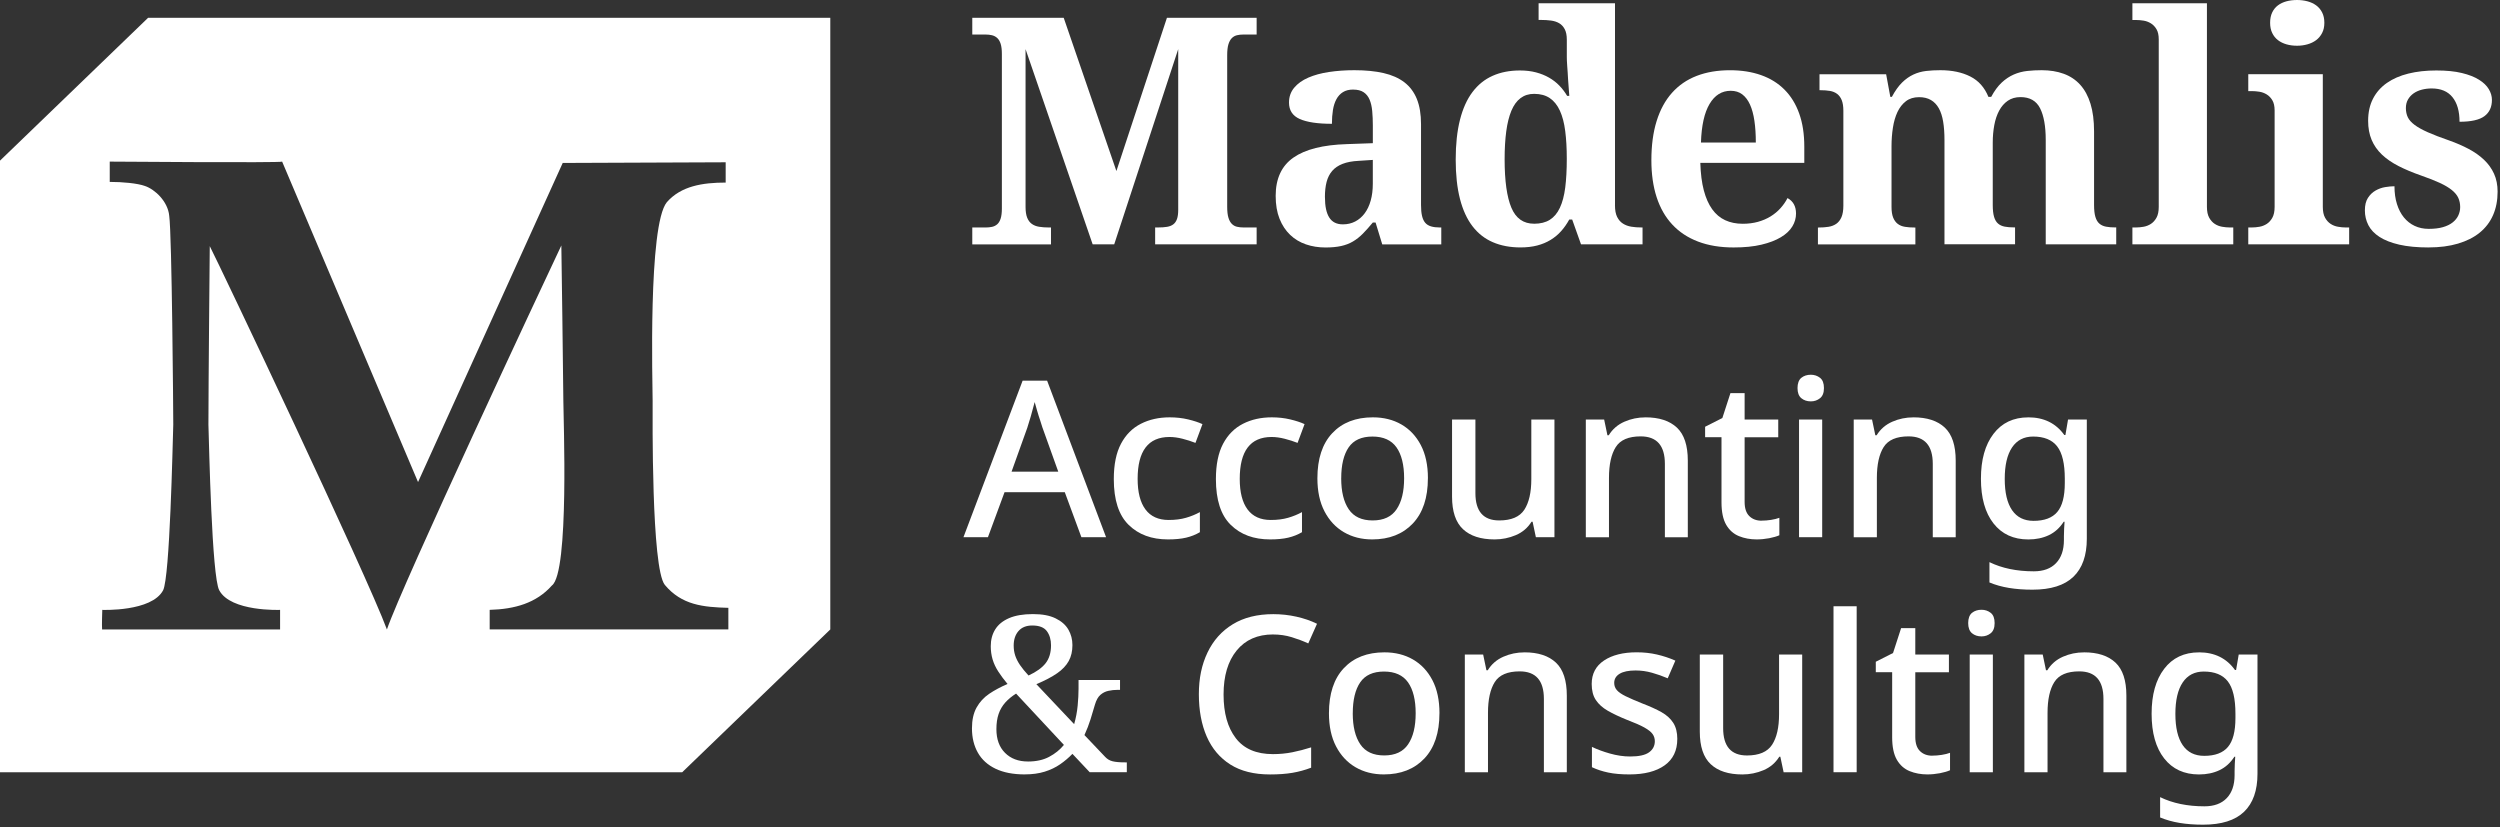
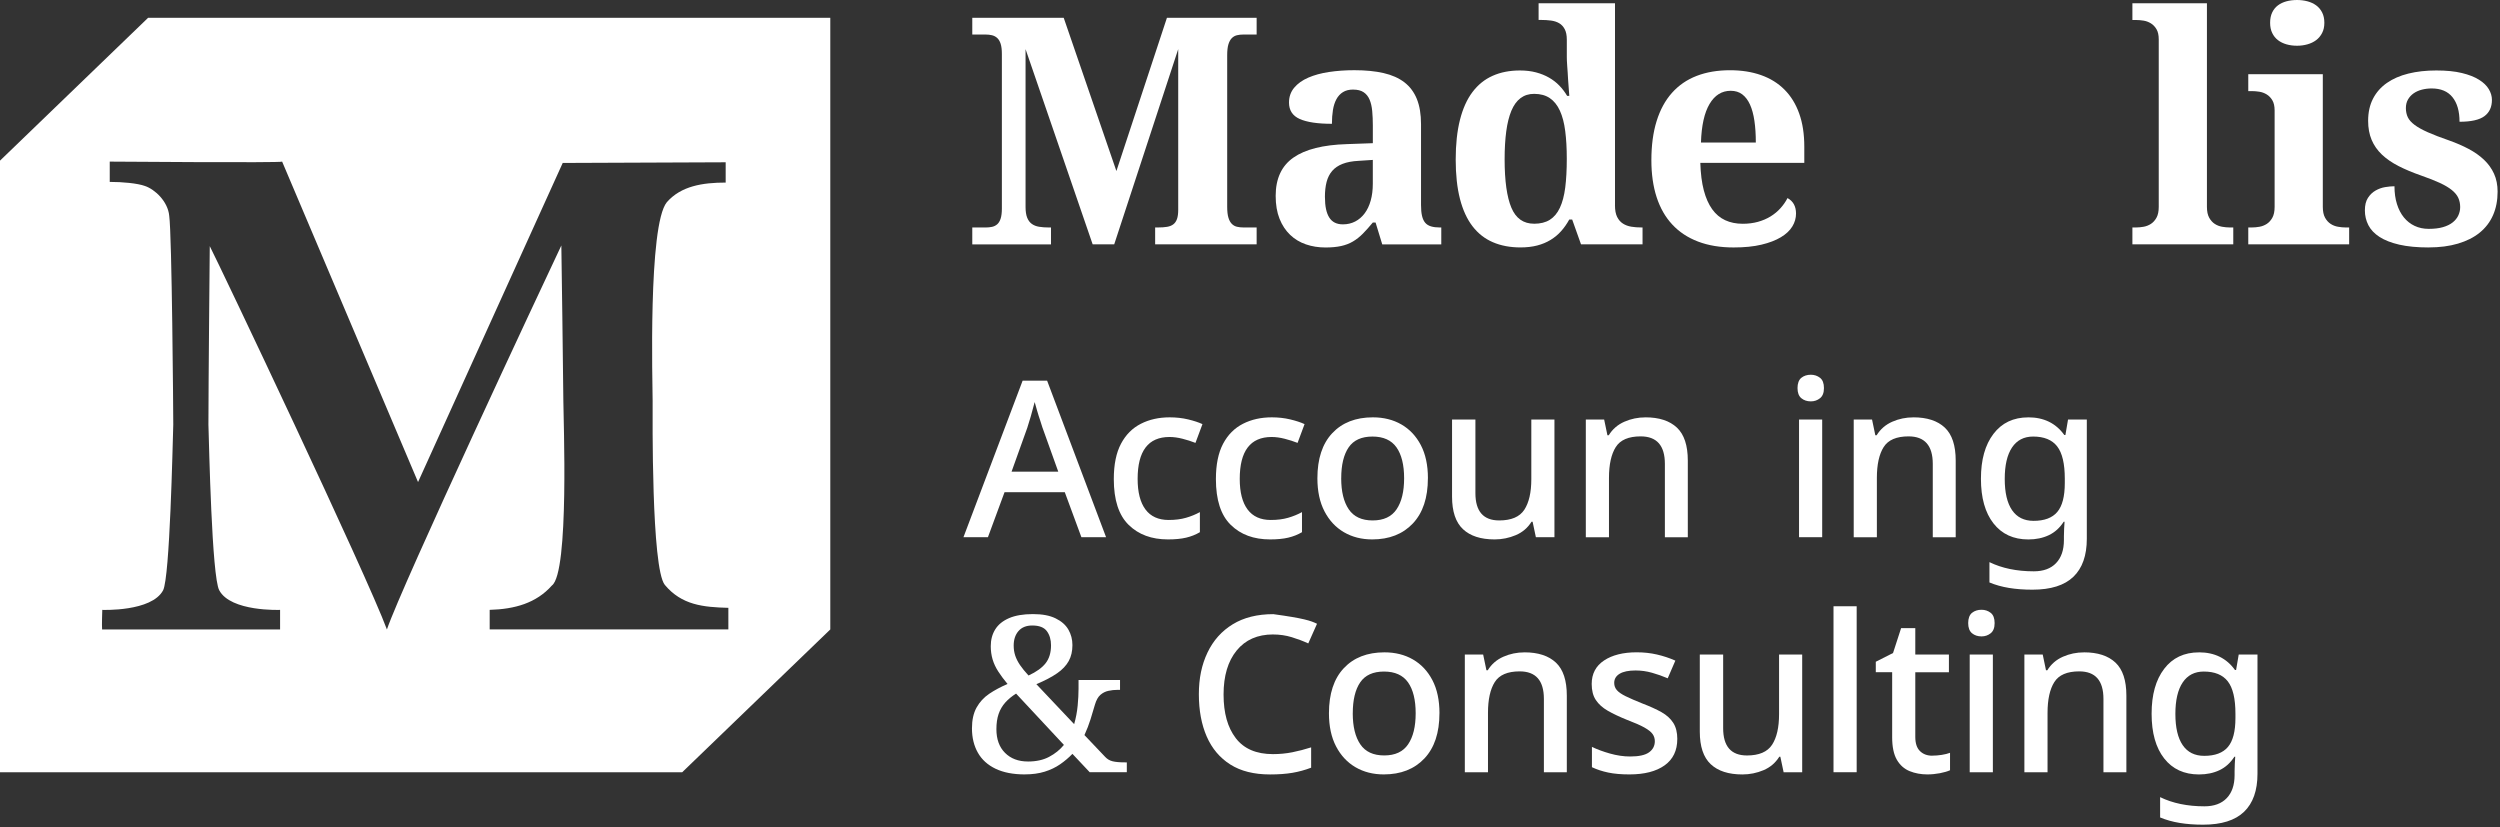
<svg xmlns="http://www.w3.org/2000/svg" width="855" height="283" viewBox="0 0 855 283" fill="none">
  <rect x="0" y="0" width="855" height="283" fill="#333333" stroke="none" />
  <g clip-path="url(#clip0_188_2)">
    <path d="M395.06 83.57V77.79H396.12C397.25 77.79 398.25 77.72 399.11 77.58C399.98 77.44 400.69 77.16 401.26 76.73C401.82 76.31 402.25 75.7 402.53 74.9C402.81 74.11 402.95 73.05 402.95 71.75V16.8L381.06 83.57H373.69L350.74 16.8V70.75C350.74 72.3 350.93 73.54 351.3 74.46C351.67 75.38 352.2 76.09 352.89 76.58C353.58 77.08 354.42 77.4 355.41 77.56C356.4 77.72 357.53 77.8 358.8 77.8H359.44V83.58H332.52V77.8H337.08C337.86 77.8 338.58 77.73 339.25 77.59C339.92 77.45 340.51 77.16 341.03 76.72C341.54 76.28 341.94 75.63 342.22 74.76C342.5 73.89 342.64 72.76 342.64 71.34V18.44C342.64 16.99 342.5 15.83 342.22 14.97C341.94 14.1 341.54 13.44 341.03 12.98C340.52 12.52 339.93 12.21 339.25 12.05C338.58 11.89 337.85 11.81 337.08 11.81H332.52V6.09H363.79L381.81 58.5L399.09 6.09H429.77V11.81H425.21C424.43 11.81 423.71 11.89 423.04 12.05C422.37 12.21 421.79 12.54 421.29 13.03C420.79 13.53 420.41 14.23 420.12 15.15C419.84 16.07 419.7 17.31 419.7 18.86V70.74C419.7 72.29 419.84 73.53 420.12 74.45C420.4 75.37 420.79 76.08 421.29 76.57C421.78 77.07 422.37 77.39 423.04 77.55C423.71 77.71 424.44 77.79 425.21 77.79H429.77V83.57H395.06Z" fill="white" />
    <path d="M462.77 30.63C461.39 30.63 460.23 30.92 459.3 31.5C458.36 32.08 457.61 32.9 457.05 33.94C456.48 34.98 456.09 36.22 455.86 37.65C455.63 39.08 455.52 40.64 455.52 42.34C450.64 42.34 446.98 41.79 444.52 40.7C442.06 39.61 440.84 37.73 440.84 35.08C440.84 33.1 441.43 31.41 442.62 29.99C443.8 28.58 445.41 27.43 447.44 26.55C449.47 25.67 451.84 25.02 454.54 24.62C457.24 24.21 460.13 24.01 463.2 24.01C467.02 24.01 470.35 24.34 473.19 24.99C476.03 25.64 478.4 26.7 480.29 28.14C482.18 29.59 483.6 31.49 484.56 33.84C485.51 36.19 485.99 39.06 485.99 42.45V70.11C485.99 71.59 486.1 72.83 486.33 73.82C486.56 74.81 486.92 75.6 487.42 76.18C487.91 76.76 488.59 77.18 489.43 77.43C490.28 77.68 491.3 77.8 492.5 77.8H492.92V83.58H472.73L470.45 76.11H469.5C468.3 77.56 467.17 78.82 466.11 79.9C465.05 80.98 463.92 81.87 462.72 82.58C461.52 83.29 460.17 83.81 458.67 84.14C457.17 84.47 455.39 84.64 453.34 84.64C450.94 84.64 448.7 84.29 446.64 83.58C444.57 82.87 442.77 81.79 441.23 80.32C439.69 78.85 438.48 77.02 437.6 74.81C436.72 72.6 436.28 70 436.28 66.99C436.28 61.09 438.3 56.73 442.35 53.9C446.39 51.07 452.48 49.54 460.61 49.29L469.51 48.97V42.98C469.51 41.18 469.44 39.52 469.3 38C469.16 36.48 468.86 35.17 468.4 34.08C467.94 32.99 467.26 32.14 466.36 31.54C465.46 30.94 464.27 30.64 462.78 30.64L462.77 30.63ZM453.13 67.41C453.13 70.52 453.62 72.85 454.61 74.4C455.6 75.96 457.15 76.73 459.27 76.73C460.82 76.73 462.23 76.4 463.48 75.75C464.73 75.1 465.81 74.17 466.71 72.97C467.61 71.77 468.3 70.31 468.78 68.6C469.26 66.89 469.5 64.97 469.5 62.85V54.69L464.62 55.01C462.46 55.12 460.65 55.46 459.16 56.04C457.68 56.62 456.49 57.43 455.61 58.45C454.73 59.47 454.09 60.73 453.7 62.21C453.31 63.69 453.12 65.43 453.12 67.4L453.13 67.41Z" fill="white" />
    <path d="M552.32 70.22C552.32 71.88 552.57 73.21 553.06 74.19C553.55 75.18 554.22 75.94 555.05 76.47C555.88 77 556.83 77.35 557.91 77.53C558.99 77.71 560.13 77.79 561.33 77.79H561.75V83.57H540.71L537.69 75.09H536.68C535.87 76.57 534.94 77.9 533.9 79.06C532.86 80.23 531.66 81.22 530.3 82.05C528.94 82.88 527.41 83.52 525.72 83.96C524.02 84.4 522.12 84.62 520 84.62C516.47 84.62 513.32 84.03 510.57 82.84C507.81 81.66 505.49 79.84 503.6 77.38C501.71 74.92 500.28 71.81 499.31 68.03C498.34 64.25 497.85 59.76 497.85 54.57C497.85 49.38 498.34 44.81 499.31 40.98C500.28 37.15 501.7 33.98 503.58 31.49C505.45 29 507.75 27.14 510.47 25.93C513.19 24.71 516.3 24.1 519.8 24.1C521.85 24.1 523.69 24.32 525.34 24.76C526.98 25.2 528.47 25.8 529.79 26.56C531.11 27.32 532.29 28.23 533.31 29.29C534.33 30.35 535.22 31.52 535.96 32.79H536.7C536.56 30.78 536.42 28.89 536.28 27.12C536.24 26.38 536.2 25.62 536.15 24.84C536.1 24.06 536.04 23.33 535.99 22.64C535.94 21.95 535.9 21.34 535.88 20.81C535.86 20.28 535.85 19.86 535.85 19.54V13.55C535.85 12.07 535.61 10.87 535.13 9.97C534.65 9.07 534.02 8.39 533.22 7.93C532.43 7.47 531.5 7.17 530.44 7.03C529.38 6.89 528.25 6.82 527.05 6.82H526.2V1.11H552.33V70.21L552.32 70.22ZM524.66 76.52C526.81 76.52 528.61 76.07 530.04 75.17C531.47 74.27 532.62 72.9 533.48 71.06C534.35 69.22 534.95 66.92 535.31 64.14C535.66 61.37 535.84 58.11 535.84 54.36C535.84 50.61 535.66 47.62 535.31 44.85C534.96 42.08 534.35 39.74 533.48 37.85C532.61 35.96 531.47 34.53 530.04 33.56C528.61 32.59 526.82 32.1 524.66 32.1C522.86 32.1 521.31 32.59 520.02 33.56C518.73 34.53 517.69 35.97 516.89 37.88C516.1 39.79 515.51 42.13 515.14 44.9C514.77 47.67 514.58 50.86 514.58 54.47C514.58 61.85 515.35 67.37 516.89 71.03C518.43 74.69 521.01 76.51 524.65 76.51L524.66 76.52Z" fill="white" />
    <path d="M592.9 84.63C588.31 84.63 584.25 83.96 580.74 82.62C577.22 81.28 574.28 79.33 571.92 76.79C569.55 74.25 567.77 71.13 566.57 67.44C565.37 63.75 564.77 59.54 564.77 54.8C564.77 49.71 565.37 45.24 566.57 41.39C567.77 37.54 569.52 34.32 571.82 31.75C574.12 29.17 576.93 27.24 580.27 25.95C583.61 24.66 587.42 24.02 591.69 24.02C595.61 24.02 599.14 24.58 602.29 25.69C605.43 26.8 608.1 28.45 610.29 30.65C612.48 32.84 614.16 35.56 615.32 38.81C616.49 42.06 617.07 45.84 617.07 50.15V55.71H581.51C581.62 59.35 582.01 62.48 582.7 65.09C583.39 67.7 584.34 69.86 585.56 71.55C586.78 73.25 588.26 74.5 590.01 75.31C591.76 76.12 593.76 76.53 596.02 76.53C597.89 76.53 599.62 76.31 601.21 75.87C602.8 75.43 604.24 74.81 605.53 74.02C606.82 73.22 607.95 72.29 608.92 71.21C609.89 70.13 610.7 68.98 611.33 67.74C613.27 68.8 614.24 70.57 614.24 73.04C614.24 74.59 613.82 76.07 612.97 77.46C612.12 78.86 610.81 80.08 609.05 81.14C607.28 82.2 605.07 83.05 602.4 83.68C599.73 84.32 596.56 84.63 592.89 84.63H592.9ZM591.9 31.05C588.86 31.05 586.45 32.55 584.67 35.55C582.89 38.55 581.91 42.95 581.73 48.75H600.49C600.49 45.99 600.33 43.52 600.01 41.33C599.69 39.14 599.19 37.29 598.5 35.77C597.81 34.25 596.93 33.09 595.85 32.27C594.77 31.46 593.46 31.05 591.9 31.05Z" fill="white" />
-     <path d="M665.01 83.57V47.85C665.01 45.52 664.86 43.44 664.56 41.62C664.26 39.8 663.77 38.27 663.08 37.04C662.39 35.8 661.49 34.86 660.38 34.21C659.27 33.56 657.92 33.23 656.33 33.23C654.53 33.23 653.03 33.69 651.83 34.61C650.63 35.53 649.67 36.76 648.94 38.29C648.22 39.83 647.69 41.61 647.38 43.64C647.06 45.67 646.9 47.8 646.9 50.03V70.75C646.9 72.27 647.09 73.49 647.46 74.41C647.83 75.33 648.35 76.04 649.02 76.56C649.69 77.07 650.51 77.41 651.48 77.57C652.45 77.73 653.54 77.81 654.74 77.81H655.06V83.59H621.73V77.81H621.94C623.18 77.81 624.31 77.73 625.33 77.57C626.35 77.41 627.25 77.07 628.01 76.54C628.77 76.01 629.36 75.25 629.79 74.26C630.21 73.27 630.43 71.96 630.43 70.34V37.91C630.43 36.39 630.24 35.17 629.87 34.25C629.5 33.33 628.97 32.62 628.28 32.1C627.59 31.59 626.77 31.25 625.82 31.09C624.87 30.93 623.79 30.85 622.59 30.85H622.27V25.39H645.06L646.49 33.13H647.02C648.11 31.08 649.27 29.46 650.49 28.25C651.71 27.05 653.01 26.13 654.39 25.49C655.77 24.85 657.23 24.45 658.76 24.27C660.3 24.09 661.91 24.01 663.61 24.01C667.6 24.01 671.01 24.73 673.84 26.16C676.67 27.59 678.73 29.91 680.04 33.13H680.99C682.08 31.08 683.28 29.46 684.57 28.25C685.86 27.05 687.24 26.13 688.7 25.49C690.17 24.85 691.7 24.45 693.31 24.27C694.92 24.09 696.57 24.01 698.26 24.01C701.05 24.01 703.56 24.42 705.79 25.23C708.02 26.04 709.9 27.3 711.43 28.99C712.97 30.69 714.14 32.85 714.95 35.48C715.76 38.11 716.17 41.27 716.17 44.94V70.11C716.17 71.81 716.32 73.16 716.62 74.16C716.92 75.17 717.37 75.94 717.97 76.46C718.57 76.99 719.33 77.34 720.25 77.52C721.17 77.7 722.23 77.78 723.43 77.78H723.75V83.56H699.64V47.84C699.64 43.18 698.99 39.57 697.71 37.03C696.42 34.49 694.19 33.21 691.01 33.21C689.31 33.21 687.87 33.63 686.66 34.46C685.46 35.29 684.48 36.41 683.72 37.83C682.96 39.24 682.4 40.89 682.05 42.78C681.7 44.67 681.52 46.66 681.52 48.74V70.1C681.52 71.8 681.67 73.15 681.97 74.15C682.27 75.16 682.72 75.93 683.32 76.45C683.92 76.98 684.68 77.33 685.6 77.51C686.52 77.69 687.6 77.77 688.83 77.77H689.15V83.55H665.04L665.01 83.57Z" fill="white" />
    <path d="M730.55 77.79C731.36 77.79 732.22 77.71 733.12 77.55C734.02 77.39 734.85 77.06 735.61 76.57C736.37 76.08 737.01 75.37 737.52 74.45C738.03 73.53 738.29 72.3 738.29 70.74V13.46C738.29 12.01 738.03 10.85 737.52 9.99C737.01 9.12 736.36 8.45 735.59 7.98C734.81 7.5 733.97 7.19 733.07 7.05C732.17 6.91 731.33 6.84 730.55 6.84H729.28V1.11H754.77V70.74C754.77 72.29 755.03 73.53 755.54 74.45C756.05 75.37 756.69 76.08 757.45 76.57C758.21 77.07 759.05 77.39 759.97 77.55C760.89 77.71 761.74 77.79 762.51 77.79H763.78V83.57H729.28V77.79H730.55Z" fill="white" />
    <path d="M770.18 77.79C770.99 77.79 771.85 77.71 772.75 77.55C773.65 77.39 774.48 77.06 775.24 76.57C776 76.08 776.64 75.37 777.15 74.45C777.66 73.53 777.92 72.3 777.92 70.74V37.78C777.92 36.33 777.66 35.17 777.15 34.31C776.64 33.44 775.99 32.77 775.22 32.3C774.44 31.82 773.6 31.51 772.7 31.37C771.8 31.23 770.96 31.16 770.18 31.16H768.91V25.38H794.4V70.74C794.4 72.29 794.66 73.53 795.17 74.45C795.68 75.37 796.32 76.08 797.08 76.57C797.84 77.07 798.68 77.39 799.6 77.55C800.52 77.71 801.37 77.79 802.14 77.79H803.41V83.57H768.91V77.79H770.18ZM776.38 7.79C776.38 6.41 776.62 5.23 777.1 4.24C777.58 3.25 778.23 2.45 779.06 1.83C779.89 1.21 780.86 0.75 781.97 0.45C783.08 0.15 784.29 0 785.6 0C786.84 0 788.02 0.15 789.15 0.45C790.28 0.75 791.27 1.21 792.12 1.83C792.97 2.45 793.65 3.25 794.16 4.24C794.67 5.23 794.93 6.41 794.93 7.79C794.93 9.17 794.67 10.3 794.16 11.29C793.65 12.28 792.97 13.09 792.12 13.73C791.27 14.37 790.28 14.84 789.15 15.16C788.02 15.48 786.84 15.64 785.6 15.64C784.29 15.64 783.08 15.48 781.97 15.16C780.86 14.84 779.88 14.36 779.06 13.73C778.23 13.09 777.58 12.28 777.1 11.29C776.62 10.3 776.38 9.14 776.38 7.79Z" fill="white" />
    <path d="M830.62 84.63C826.7 84.63 823.35 84.31 820.58 83.68C817.81 83.04 815.55 82.16 813.8 81.03C812.05 79.9 810.78 78.56 809.98 77C809.19 75.45 808.79 73.77 808.79 71.97C808.79 70.17 809.13 68.78 809.82 67.7C810.51 66.62 811.37 65.78 812.42 65.18C813.46 64.58 814.57 64.18 815.73 63.99C816.9 63.8 817.96 63.7 818.91 63.7C818.91 65.96 819.19 67.99 819.76 69.79C820.32 71.59 821.12 73.12 822.14 74.37C823.16 75.62 824.39 76.59 825.82 77.26C827.25 77.93 828.85 78.27 830.62 78.27C832.49 78.27 834.11 78.08 835.47 77.69C836.83 77.3 837.94 76.76 838.81 76.07C839.68 75.38 840.32 74.59 840.74 73.69C841.16 72.79 841.38 71.84 841.38 70.85C841.38 69.65 841.16 68.58 840.72 67.64C840.28 66.7 839.55 65.82 838.52 64.99C837.49 64.16 836.13 63.35 834.41 62.55C832.7 61.76 830.57 60.92 828.02 60.03C825.09 59.01 822.5 57.92 820.26 56.77C818.02 55.62 816.13 54.31 814.59 52.85C813.05 51.38 811.89 49.71 811.09 47.82C810.3 45.93 809.9 43.77 809.9 41.33C809.9 38.43 810.46 35.91 811.57 33.75C812.68 31.6 814.26 29.8 816.31 28.37C818.36 26.94 820.81 25.87 823.68 25.16C826.54 24.45 829.72 24.1 833.22 24.1C836.72 24.1 839.56 24.39 841.96 24.97C844.36 25.55 846.32 26.32 847.84 27.28C849.36 28.23 850.47 29.31 851.18 30.51C851.89 31.71 852.24 32.93 852.24 34.17C852.24 36.61 851.38 38.46 849.67 39.73C847.96 41 845.12 41.64 841.16 41.64C841.16 38.04 840.36 35.24 838.75 33.24C837.14 31.24 834.77 30.25 831.62 30.25C830.45 30.25 829.33 30.39 828.25 30.67C827.17 30.95 826.24 31.38 825.44 31.94C824.64 32.51 824.01 33.2 823.53 34.03C823.05 34.86 822.81 35.84 822.81 36.97C822.81 38.1 823.03 39.18 823.47 40.1C823.91 41.02 824.69 41.89 825.8 42.72C826.91 43.55 828.42 44.39 830.33 45.24C832.24 46.09 834.68 47.02 837.64 48.05C840.04 48.9 842.26 49.86 844.29 50.94C846.32 52.02 848.07 53.25 849.54 54.65C851.01 56.05 852.15 57.64 852.96 59.42C853.77 61.2 854.18 63.24 854.18 65.54C854.18 68.54 853.66 71.23 852.62 73.59C851.58 75.96 850.05 77.95 848.04 79.58C846.03 81.21 843.55 82.45 840.62 83.32C837.69 84.19 834.35 84.62 830.6 84.62L830.62 84.63Z" fill="white" />
    <path d="M369.84 183.73L364.16 168.34H343.55L337.87 183.73H329.5L349.74 130.18H358.11L378.28 183.73H369.84ZM356.54 146.31C356.39 145.76 356.13 144.94 355.76 143.85C355.39 142.76 355.02 141.61 354.68 140.41C354.33 139.22 354.06 138.24 353.86 137.5C353.46 139.04 353.01 140.69 352.52 142.43C352.02 144.17 351.62 145.47 351.33 146.31L345.95 161.32H361.93L356.55 146.31H356.54Z" fill="white" />
    <path d="M399.44 184.48C393.86 184.48 389.38 182.83 386 179.51C382.61 176.2 380.92 170.98 380.92 163.86C380.92 158.88 381.74 154.85 383.38 151.76C385.02 148.67 387.29 146.4 390.18 144.93C393.07 143.46 396.35 142.73 400.04 142.73C402.28 142.73 404.38 142.97 406.35 143.44C408.32 143.91 409.95 144.45 411.24 145.05L408.85 151.47C407.46 150.92 405.97 150.45 404.41 150.05C402.84 149.65 401.36 149.45 399.97 149.45C392.7 149.45 389.07 154.23 389.07 163.79C389.07 168.37 389.97 171.86 391.76 174.25C393.55 176.64 396.19 177.83 399.68 177.83C401.92 177.83 403.9 177.58 405.62 177.08C407.34 176.58 408.92 175.94 410.36 175.14V182.01C408.92 182.86 407.35 183.48 405.65 183.88C403.96 184.28 401.89 184.48 399.45 184.48H399.44Z" fill="white" />
    <path d="M434.36 184.48C428.78 184.48 424.3 182.83 420.92 179.51C417.53 176.2 415.84 170.98 415.84 163.86C415.84 158.88 416.66 154.85 418.3 151.76C419.94 148.67 422.21 146.4 425.1 144.93C427.99 143.46 431.27 142.73 434.96 142.73C437.2 142.73 439.3 142.97 441.27 143.44C443.24 143.91 444.87 144.45 446.16 145.05L443.77 151.47C442.38 150.92 440.89 150.45 439.33 150.05C437.76 149.65 436.28 149.45 434.89 149.45C427.62 149.45 423.99 154.23 423.99 163.79C423.99 168.37 424.89 171.86 426.68 174.25C428.47 176.64 431.11 177.83 434.6 177.83C436.84 177.83 438.82 177.58 440.54 177.08C442.26 176.58 443.84 175.94 445.28 175.14V182.01C443.84 182.86 442.27 183.48 440.57 183.88C438.88 184.28 436.81 184.48 434.37 184.48H434.36Z" fill="white" />
    <path d="M488.34 163.57C488.34 170.24 486.62 175.4 483.19 179.03C479.75 182.67 475.12 184.48 469.3 184.48C465.66 184.48 462.44 183.66 459.63 182.02C456.82 180.38 454.6 178 452.98 174.89C451.36 171.78 450.55 168.01 450.55 163.57C450.55 156.9 452.24 151.76 455.63 148.15C459.02 144.54 463.65 142.73 469.52 142.73C473.2 142.73 476.45 143.54 479.27 145.16C482.08 146.78 484.3 149.13 485.92 152.22C487.54 155.31 488.35 159.09 488.35 163.57H488.34ZM458.69 163.57C458.69 168.1 459.55 171.64 461.27 174.18C462.99 176.72 465.71 177.99 469.45 177.99C473.19 177.99 475.91 176.72 477.63 174.18C479.35 171.64 480.21 168.11 480.21 163.57C480.21 159.03 479.34 155.47 477.6 153C475.86 150.54 473.12 149.3 469.38 149.3C465.64 149.3 462.93 150.53 461.24 153C459.55 155.47 458.7 158.99 458.7 163.57H458.69Z" fill="white" />
    <path d="M531.62 143.47V183.73H525.27L524.15 178.43H523.78C522.48 180.52 520.69 182.05 518.4 183.02C516.11 183.99 513.69 184.48 511.16 184.48C506.43 184.48 502.82 183.31 500.33 180.97C497.84 178.63 496.6 174.92 496.6 169.84V143.48H504.59V168.65C504.59 174.87 507.3 177.99 512.73 177.99C516.86 177.99 519.72 176.77 521.32 174.33C522.91 171.89 523.71 168.41 523.71 163.87V143.48H531.63L531.62 143.47Z" fill="white" />
    <path d="M562.74 142.73C567.42 142.73 571 143.9 573.5 146.24C575.99 148.58 577.23 152.34 577.23 157.52V183.74H569.39V158.65C569.39 152.38 566.63 149.24 561.1 149.24C556.97 149.24 554.13 150.46 552.59 152.9C551.05 155.34 550.27 158.85 550.27 163.43V183.74H542.35V143.48H548.62L549.74 148.86H550.19C551.48 146.77 553.26 145.23 555.53 144.23C557.8 143.23 560.2 142.74 562.74 142.74V142.73Z" fill="white" />
-     <path d="M602.49 178.06C603.54 178.06 604.61 177.97 605.7 177.8C606.79 177.63 607.74 177.39 608.54 177.09V183.06C607.64 183.46 606.49 183.79 605.07 184.07C603.65 184.34 602.22 184.48 600.78 184.48C598.59 184.48 596.57 184.11 594.73 183.36C592.89 182.61 591.43 181.32 590.36 179.48C589.29 177.64 588.75 175.07 588.75 171.79V149.53H583.15V145.95L589.05 142.96L591.81 134.45H596.66V143.49H608.16V149.54H596.66V171.65C596.66 173.84 597.19 175.46 598.27 176.51C599.34 177.56 600.75 178.08 602.49 178.08V178.06Z" fill="white" />
    <path d="M619.31 128.16C620.5 128.16 621.55 128.51 622.45 129.21C623.35 129.91 623.79 131.08 623.79 132.72C623.79 134.36 623.34 135.47 622.45 136.19C621.55 136.91 620.51 137.27 619.31 137.27C618.01 137.27 616.93 136.91 616.06 136.19C615.19 135.47 614.75 134.31 614.75 132.72C614.75 131.13 615.19 129.91 616.06 129.21C616.93 128.51 618.01 128.16 619.31 128.16ZM623.19 143.47V183.73H615.27V143.47H623.19Z" fill="white" />
    <path d="M654.37 142.73C659.05 142.73 662.63 143.9 665.12 146.24C667.61 148.58 668.85 152.34 668.85 157.52V183.74H661.01V158.65C661.01 152.38 658.25 149.24 652.72 149.24C648.59 149.24 645.75 150.46 644.21 152.9C642.67 155.34 641.89 158.85 641.89 163.43V183.74H633.97V143.48H640.24L641.36 148.86H641.81C643.1 146.77 644.88 145.23 647.15 144.23C649.42 143.23 651.82 142.74 654.36 142.74L654.37 142.73Z" fill="white" />
    <path d="M693.68 142.73C699.01 142.73 703.12 144.75 706 148.78H706.37L707.27 143.48H713.69V184.26C713.69 189.99 712.16 194.32 709.1 197.26C706.04 200.2 701.37 201.67 695.1 201.67C692.16 201.67 689.49 201.47 687.07 201.07C684.65 200.67 682.43 200.05 680.39 199.2V192.25C684.67 194.34 689.73 195.39 695.55 195.39C698.84 195.39 701.38 194.46 703.17 192.59C704.96 190.72 705.86 188.1 705.86 184.71V183.37C705.86 182.72 705.88 181.88 705.93 180.83C705.98 179.78 706.03 178.99 706.08 178.44H705.78C704.44 180.53 702.74 182.06 700.7 183.03C698.66 184 696.32 184.49 693.68 184.49C688.6 184.49 684.63 182.66 681.77 179C678.91 175.34 677.48 170.25 677.48 163.73C677.48 157.21 678.91 152.14 681.77 148.38C684.63 144.62 688.6 142.74 693.68 142.74V142.73ZM695.33 149.3C692.19 149.3 689.79 150.55 688.12 153.03C686.45 155.52 685.62 159.11 685.62 163.79C685.62 168.47 686.45 172.03 688.12 174.47C689.79 176.91 692.24 178.13 695.48 178.13C699.16 178.13 701.87 177.12 703.58 175.1C705.3 173.08 706.16 169.79 706.16 165.2V163.71C706.16 158.58 705.29 154.9 703.55 152.66C701.81 150.42 699.07 149.3 695.33 149.3Z" fill="white" />
    <path d="M350.49 264.85C346.51 264.85 343.17 264.2 340.48 262.91C337.79 261.62 335.77 259.79 334.43 257.42C333.09 255.06 332.41 252.28 332.41 249.09C332.41 246.25 332.93 243.89 333.98 241.99C335.03 240.1 336.47 238.53 338.31 237.28C340.15 236.04 342.24 234.92 344.58 233.92C343.33 232.43 342.28 231.01 341.41 229.66C340.54 228.32 339.89 226.93 339.47 225.52C339.05 224.1 338.84 222.59 338.84 221C338.84 218.81 339.35 216.89 340.37 215.25C341.39 213.61 342.97 212.32 345.11 211.4C347.25 210.48 349.96 210.02 353.25 210.02C356.54 210.02 359.03 210.51 361.02 211.48C363.01 212.45 364.47 213.73 365.39 215.33C366.31 216.92 366.77 218.69 366.77 220.63C366.77 222.72 366.35 224.54 365.5 226.08C364.65 227.62 363.33 229.02 361.54 230.26C359.75 231.5 357.38 232.75 354.44 233.99L367.36 247.66C367.96 245.57 368.36 243.47 368.56 241.35C368.76 239.23 368.86 237.31 368.86 235.56V232.57H383.05V235.93H382.23C381.13 235.93 380.08 236.04 379.06 236.27C378.04 236.49 377.13 236.95 376.33 237.65C375.53 238.35 374.91 239.47 374.46 241.01C374.01 242.55 373.51 244.21 372.97 245.98C372.42 247.75 371.72 249.55 370.88 251.4L377.98 258.87C378.68 259.62 379.52 260.12 380.52 260.36C381.52 260.61 382.91 260.73 384.7 260.73H385.37V264.09H372.67L366.77 257.82C365.52 259.12 364.13 260.3 362.59 261.37C361.05 262.44 359.28 263.29 357.29 263.91C355.3 264.53 353.03 264.84 350.49 264.84V264.85ZM351.54 260.44C354.38 260.44 356.81 259.91 358.82 258.83C360.84 257.76 362.52 256.4 363.86 254.76L347.5 237.21C346.06 238.11 344.82 239.13 343.8 240.27C342.78 241.42 342.02 242.72 341.52 244.19C341.02 245.66 340.77 247.39 340.77 249.38C340.77 252.82 341.75 255.52 343.72 257.48C345.69 259.45 348.29 260.43 351.52 260.43L351.54 260.44ZM351.76 231.02C354.45 229.78 356.4 228.37 357.62 226.8C358.84 225.23 359.45 223.2 359.45 220.71C359.45 218.77 358.98 217.15 358.03 215.86C357.08 214.57 355.42 213.92 353.03 213.92C350.99 213.92 349.42 214.56 348.32 215.82C347.22 217.09 346.68 218.75 346.68 220.79C346.68 221.98 346.85 223.12 347.2 224.19C347.55 225.26 348.1 226.34 348.84 227.44C349.59 228.54 350.56 229.73 351.75 231.02H351.76Z" fill="white" />
-     <path d="M435.41 216.98C430.08 216.98 425.92 218.81 422.94 222.47C419.95 226.13 418.46 231.15 418.46 237.52C418.46 243.89 419.85 248.82 422.64 252.46C425.43 256.09 429.66 257.91 435.34 257.91C437.63 257.91 439.83 257.7 441.95 257.28C444.07 256.86 446.22 256.3 448.41 255.6V262.55C446.32 263.35 444.19 263.93 442.02 264.3C439.85 264.67 437.3 264.86 434.36 264.86C428.88 264.86 424.35 263.73 420.77 261.46C417.19 259.19 414.5 256.01 412.7 251.9C410.91 247.79 410.01 242.98 410.01 237.45C410.01 231.92 410.99 227.32 412.96 223.18C414.93 219.05 417.8 215.82 421.59 213.51C425.37 211.19 430 210.04 435.48 210.04C438.17 210.04 440.79 210.33 443.36 210.9C445.92 211.47 448.28 212.28 450.42 213.33L447.43 220.05C445.69 219.25 443.81 218.54 441.79 217.92C439.77 217.3 437.64 216.99 435.4 216.99L435.41 216.98Z" fill="white" />
+     <path d="M435.41 216.98C430.08 216.98 425.92 218.81 422.94 222.47C419.95 226.13 418.46 231.15 418.46 237.52C418.46 243.89 419.85 248.82 422.64 252.46C425.43 256.09 429.66 257.91 435.34 257.91C437.63 257.91 439.83 257.7 441.95 257.28C444.07 256.86 446.22 256.3 448.41 255.6V262.55C446.32 263.35 444.19 263.93 442.02 264.3C439.85 264.67 437.3 264.86 434.36 264.86C428.88 264.86 424.35 263.73 420.77 261.46C417.19 259.19 414.5 256.01 412.7 251.9C410.91 247.79 410.01 242.98 410.01 237.45C410.01 231.92 410.99 227.32 412.96 223.18C414.93 219.05 417.8 215.82 421.59 213.51C425.37 211.19 430 210.04 435.48 210.04C445.92 211.47 448.28 212.28 450.42 213.33L447.43 220.05C445.69 219.25 443.81 218.54 441.79 217.92C439.77 217.3 437.64 216.99 435.4 216.99L435.41 216.98Z" fill="white" />
    <path d="M492.29 243.94C492.29 250.61 490.57 255.77 487.14 259.4C483.7 263.04 479.07 264.85 473.25 264.85C469.61 264.85 466.39 264.03 463.58 262.39C460.77 260.75 458.55 258.37 456.93 255.26C455.31 252.15 454.5 248.38 454.5 243.94C454.5 237.27 456.19 232.13 459.58 228.52C462.97 224.91 467.6 223.1 473.47 223.1C477.15 223.1 480.4 223.91 483.22 225.53C486.03 227.15 488.25 229.5 489.87 232.59C491.49 235.68 492.3 239.46 492.3 243.94H492.29ZM462.64 243.94C462.64 248.47 463.5 252.01 465.22 254.55C466.94 257.09 469.66 258.36 473.4 258.36C477.14 258.36 479.86 257.09 481.58 254.55C483.3 252.01 484.16 248.48 484.16 243.94C484.16 239.4 483.29 235.84 481.55 233.37C479.81 230.91 477.07 229.67 473.33 229.67C469.59 229.67 466.88 230.9 465.19 233.37C463.5 235.84 462.65 239.36 462.65 243.94H462.64Z" fill="white" />
    <path d="M521.36 223.1C526.04 223.1 529.62 224.27 532.12 226.61C534.61 228.95 535.85 232.71 535.85 237.89V264.11H528.01V239.02C528.01 232.75 525.25 229.61 519.72 229.61C515.59 229.61 512.75 230.83 511.21 233.27C509.67 235.71 508.89 239.22 508.89 243.8V264.11H500.97V223.85H507.24L508.36 229.23H508.81C510.1 227.14 511.88 225.6 514.15 224.6C516.42 223.6 518.82 223.11 521.36 223.11V223.1Z" fill="white" />
    <path d="M573.63 252.75C573.63 256.68 572.19 259.68 569.3 261.75C566.41 263.82 562.4 264.85 557.28 264.85C554.44 264.85 552.01 264.64 550 264.21C547.98 263.79 546.13 263.18 544.44 262.38V255.43C546.18 256.28 548.24 257.04 550.6 257.71C552.96 258.38 555.27 258.72 557.51 258.72C560.5 258.72 562.65 258.25 563.97 257.3C565.29 256.35 565.95 255.08 565.95 253.49C565.95 252.59 565.7 251.78 565.2 251.06C564.7 250.34 563.77 249.59 562.4 248.82C561.03 248.05 559.03 247.17 556.39 246.17C553.8 245.12 551.62 244.09 549.85 243.07C548.08 242.05 546.72 240.83 545.78 239.41C544.83 237.99 544.36 236.16 544.36 233.92C544.36 230.44 545.77 227.76 548.58 225.89C551.39 224.02 555.12 223.09 559.75 223.09C562.19 223.09 564.49 223.34 566.66 223.84C568.83 224.34 570.93 225.03 572.97 225.93L570.36 231.98C568.62 231.23 566.82 230.6 564.98 230.08C563.14 229.56 561.27 229.3 559.38 229.3C556.99 229.3 555.17 229.67 553.93 230.42C552.68 231.17 552.06 232.21 552.06 233.56C552.06 234.51 552.36 235.33 552.96 236.02C553.56 236.72 554.57 237.41 555.98 238.11C557.4 238.81 559.35 239.65 561.84 240.65C564.33 241.6 566.46 242.57 568.23 243.56C570 244.56 571.34 245.78 572.26 247.22C573.18 248.66 573.64 250.51 573.64 252.75H573.63Z" fill="white" />
    <path d="M616.35 223.85V264.11H610L608.88 258.81H608.51C607.21 260.9 605.42 262.43 603.13 263.4C600.84 264.37 598.42 264.86 595.89 264.86C591.16 264.86 587.55 263.69 585.06 261.35C582.57 259.01 581.33 255.3 581.33 250.22V223.86H589.32V249.03C589.32 255.25 592.03 258.37 597.46 258.37C601.59 258.37 604.45 257.15 606.05 254.71C607.64 252.27 608.44 248.79 608.44 244.25V223.86H616.36L616.35 223.85Z" fill="white" />
    <path d="M634.98 264.1H627.06V207.34H634.98V264.1Z" fill="white" />
    <path d="M660.86 258.43C661.91 258.43 662.98 258.34 664.07 258.17C665.16 258 666.11 257.76 666.91 257.46V263.43C666.01 263.83 664.86 264.16 663.44 264.44C662.02 264.71 660.59 264.85 659.15 264.85C656.96 264.85 654.94 264.48 653.1 263.73C651.26 262.98 649.8 261.69 648.73 259.85C647.66 258.01 647.12 255.44 647.12 252.16V229.9H641.52V226.32L647.42 223.33L650.18 214.82H655.03V223.86H666.53V229.91H655.03V252.02C655.03 254.21 655.56 255.83 656.64 256.88C657.71 257.93 659.12 258.45 660.86 258.45V258.43Z" fill="white" />
    <path d="M677.68 208.54C678.87 208.54 679.92 208.89 680.82 209.59C681.72 210.29 682.16 211.46 682.16 213.1C682.16 214.74 681.71 215.85 680.82 216.57C679.92 217.29 678.88 217.65 677.68 217.65C676.38 217.65 675.3 217.29 674.43 216.57C673.56 215.85 673.12 214.69 673.12 213.1C673.12 211.51 673.56 210.29 674.43 209.59C675.3 208.89 676.38 208.54 677.68 208.54ZM681.56 223.85V264.11H673.64V223.85H681.56Z" fill="white" />
    <path d="M712.74 223.1C717.42 223.1 721 224.27 723.49 226.61C725.98 228.95 727.22 232.71 727.22 237.89V264.11H719.38V239.02C719.38 232.75 716.62 229.61 711.09 229.61C706.96 229.61 704.12 230.83 702.58 233.27C701.04 235.71 700.26 239.22 700.26 243.8V264.11H692.34V223.85H698.61L699.73 229.23H700.18C701.47 227.14 703.25 225.6 705.52 224.6C707.79 223.6 710.19 223.11 712.73 223.11L712.74 223.1Z" fill="white" />
    <path d="M752.05 223.1C757.38 223.1 761.49 225.12 764.37 229.15H764.74L765.64 223.85H772.06V264.63C772.06 270.36 770.53 274.69 767.47 277.63C764.41 280.57 759.74 282.04 753.47 282.04C750.53 282.04 747.86 281.84 745.44 281.44C743.02 281.04 740.8 280.42 738.76 279.57V272.62C743.04 274.71 748.1 275.76 753.92 275.76C757.21 275.76 759.75 274.83 761.54 272.96C763.33 271.09 764.23 268.47 764.23 265.08V263.74C764.23 263.09 764.25 262.25 764.3 261.2C764.35 260.15 764.4 259.36 764.45 258.81H764.15C762.81 260.9 761.11 262.43 759.07 263.4C757.03 264.37 754.69 264.86 752.05 264.86C746.97 264.86 743 263.03 740.14 259.37C737.28 255.71 735.85 250.62 735.85 244.1C735.85 237.58 737.28 232.51 740.14 228.75C743 224.99 746.97 223.11 752.05 223.11V223.1ZM753.69 229.67C750.55 229.67 748.15 230.92 746.48 233.4C744.81 235.89 743.98 239.48 743.98 244.16C743.98 248.84 744.81 252.4 746.48 254.84C748.15 257.28 750.6 258.5 753.84 258.5C757.52 258.5 760.23 257.49 761.94 255.47C763.66 253.45 764.52 250.16 764.52 245.57V244.08C764.52 238.95 763.65 235.27 761.91 233.03C760.17 230.79 757.43 229.67 753.69 229.67Z" fill="white" />
    <path d="M50.65 6.09L0 54.94V264.11H233.31L283.96 215.27V6.09H50.65ZM249.09 215.26H167.47V208.57C176.03 208.34 183.42 206.26 188.74 200.25C194.75 195.86 192.67 142.91 192.67 137.36C192.67 131.81 191.98 83.95 191.98 83.95C185.74 97.13 137.44 200.2 132.33 215.27H132.32C125.59 196.96 74.98 90.42 71.74 84.18C71.74 84.64 71.28 132.04 71.28 145.22C71.51 152.39 72.44 197.25 74.98 201.87C78.91 209.27 95.79 208.58 95.79 208.58V215.27H34.92C34.79 214.03 34.98 208.58 34.98 208.58C34.98 208.58 51.86 209.27 55.79 201.87C58.1 197.25 59.03 152.39 59.26 145.22C59.26 141.75 58.8 80.25 57.87 73.77C57.41 68.91 53.01 64.75 49.55 63.6C47.01 62.68 41.92 62.21 37.53 62.21V55.27C37.53 55.27 96.49 55.73 96.49 55.27C96.72 55.73 142.97 164.87 142.97 164.87L192.45 55.73C192.91 55.73 248.18 55.5 248.18 55.5V62.44C240.32 62.44 232.92 63.6 228.06 69.15C221.59 77.01 223.2 131.81 223.2 137.13C223.2 142.45 222.74 194.24 227.36 200.02C233.14 206.96 240.54 207.65 249.1 207.88V215.27L249.09 215.26Z" fill="white" />
  </g>
  <defs>
    <clipPath id="clip0_188_2">
      <rect width="854.21" height="282.03" fill="white" />
    </clipPath>
  </defs>
</svg>